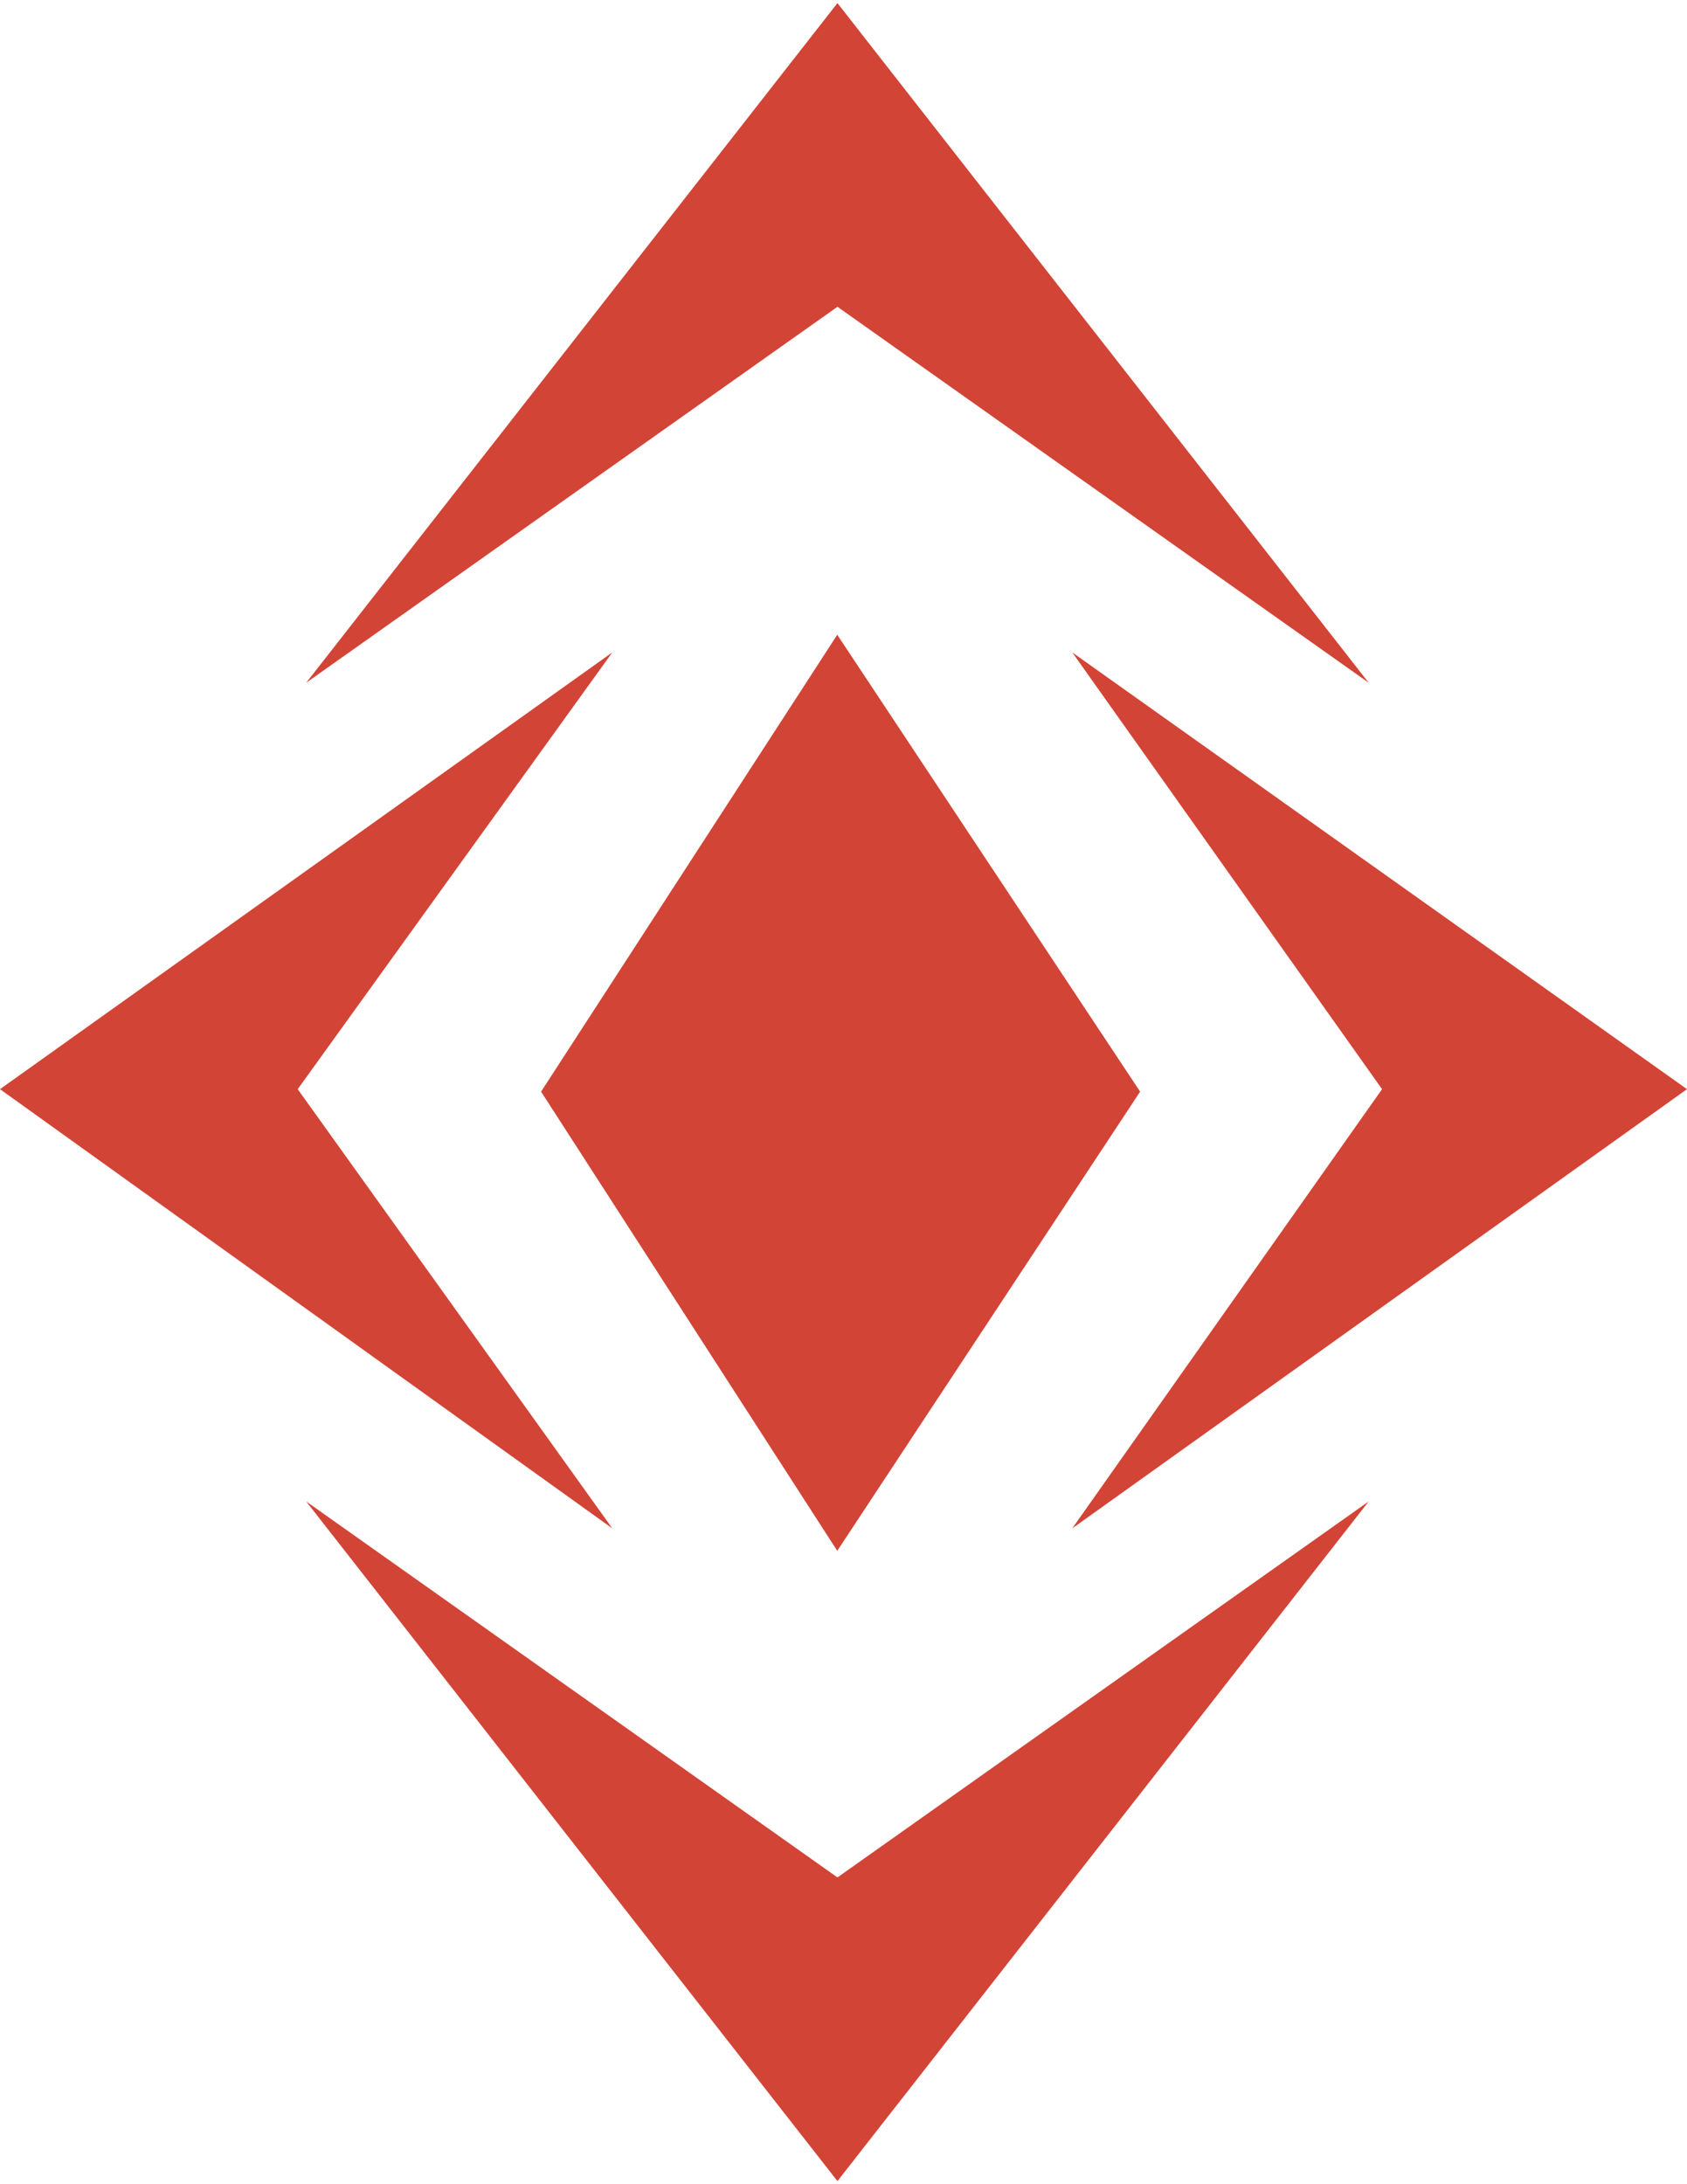
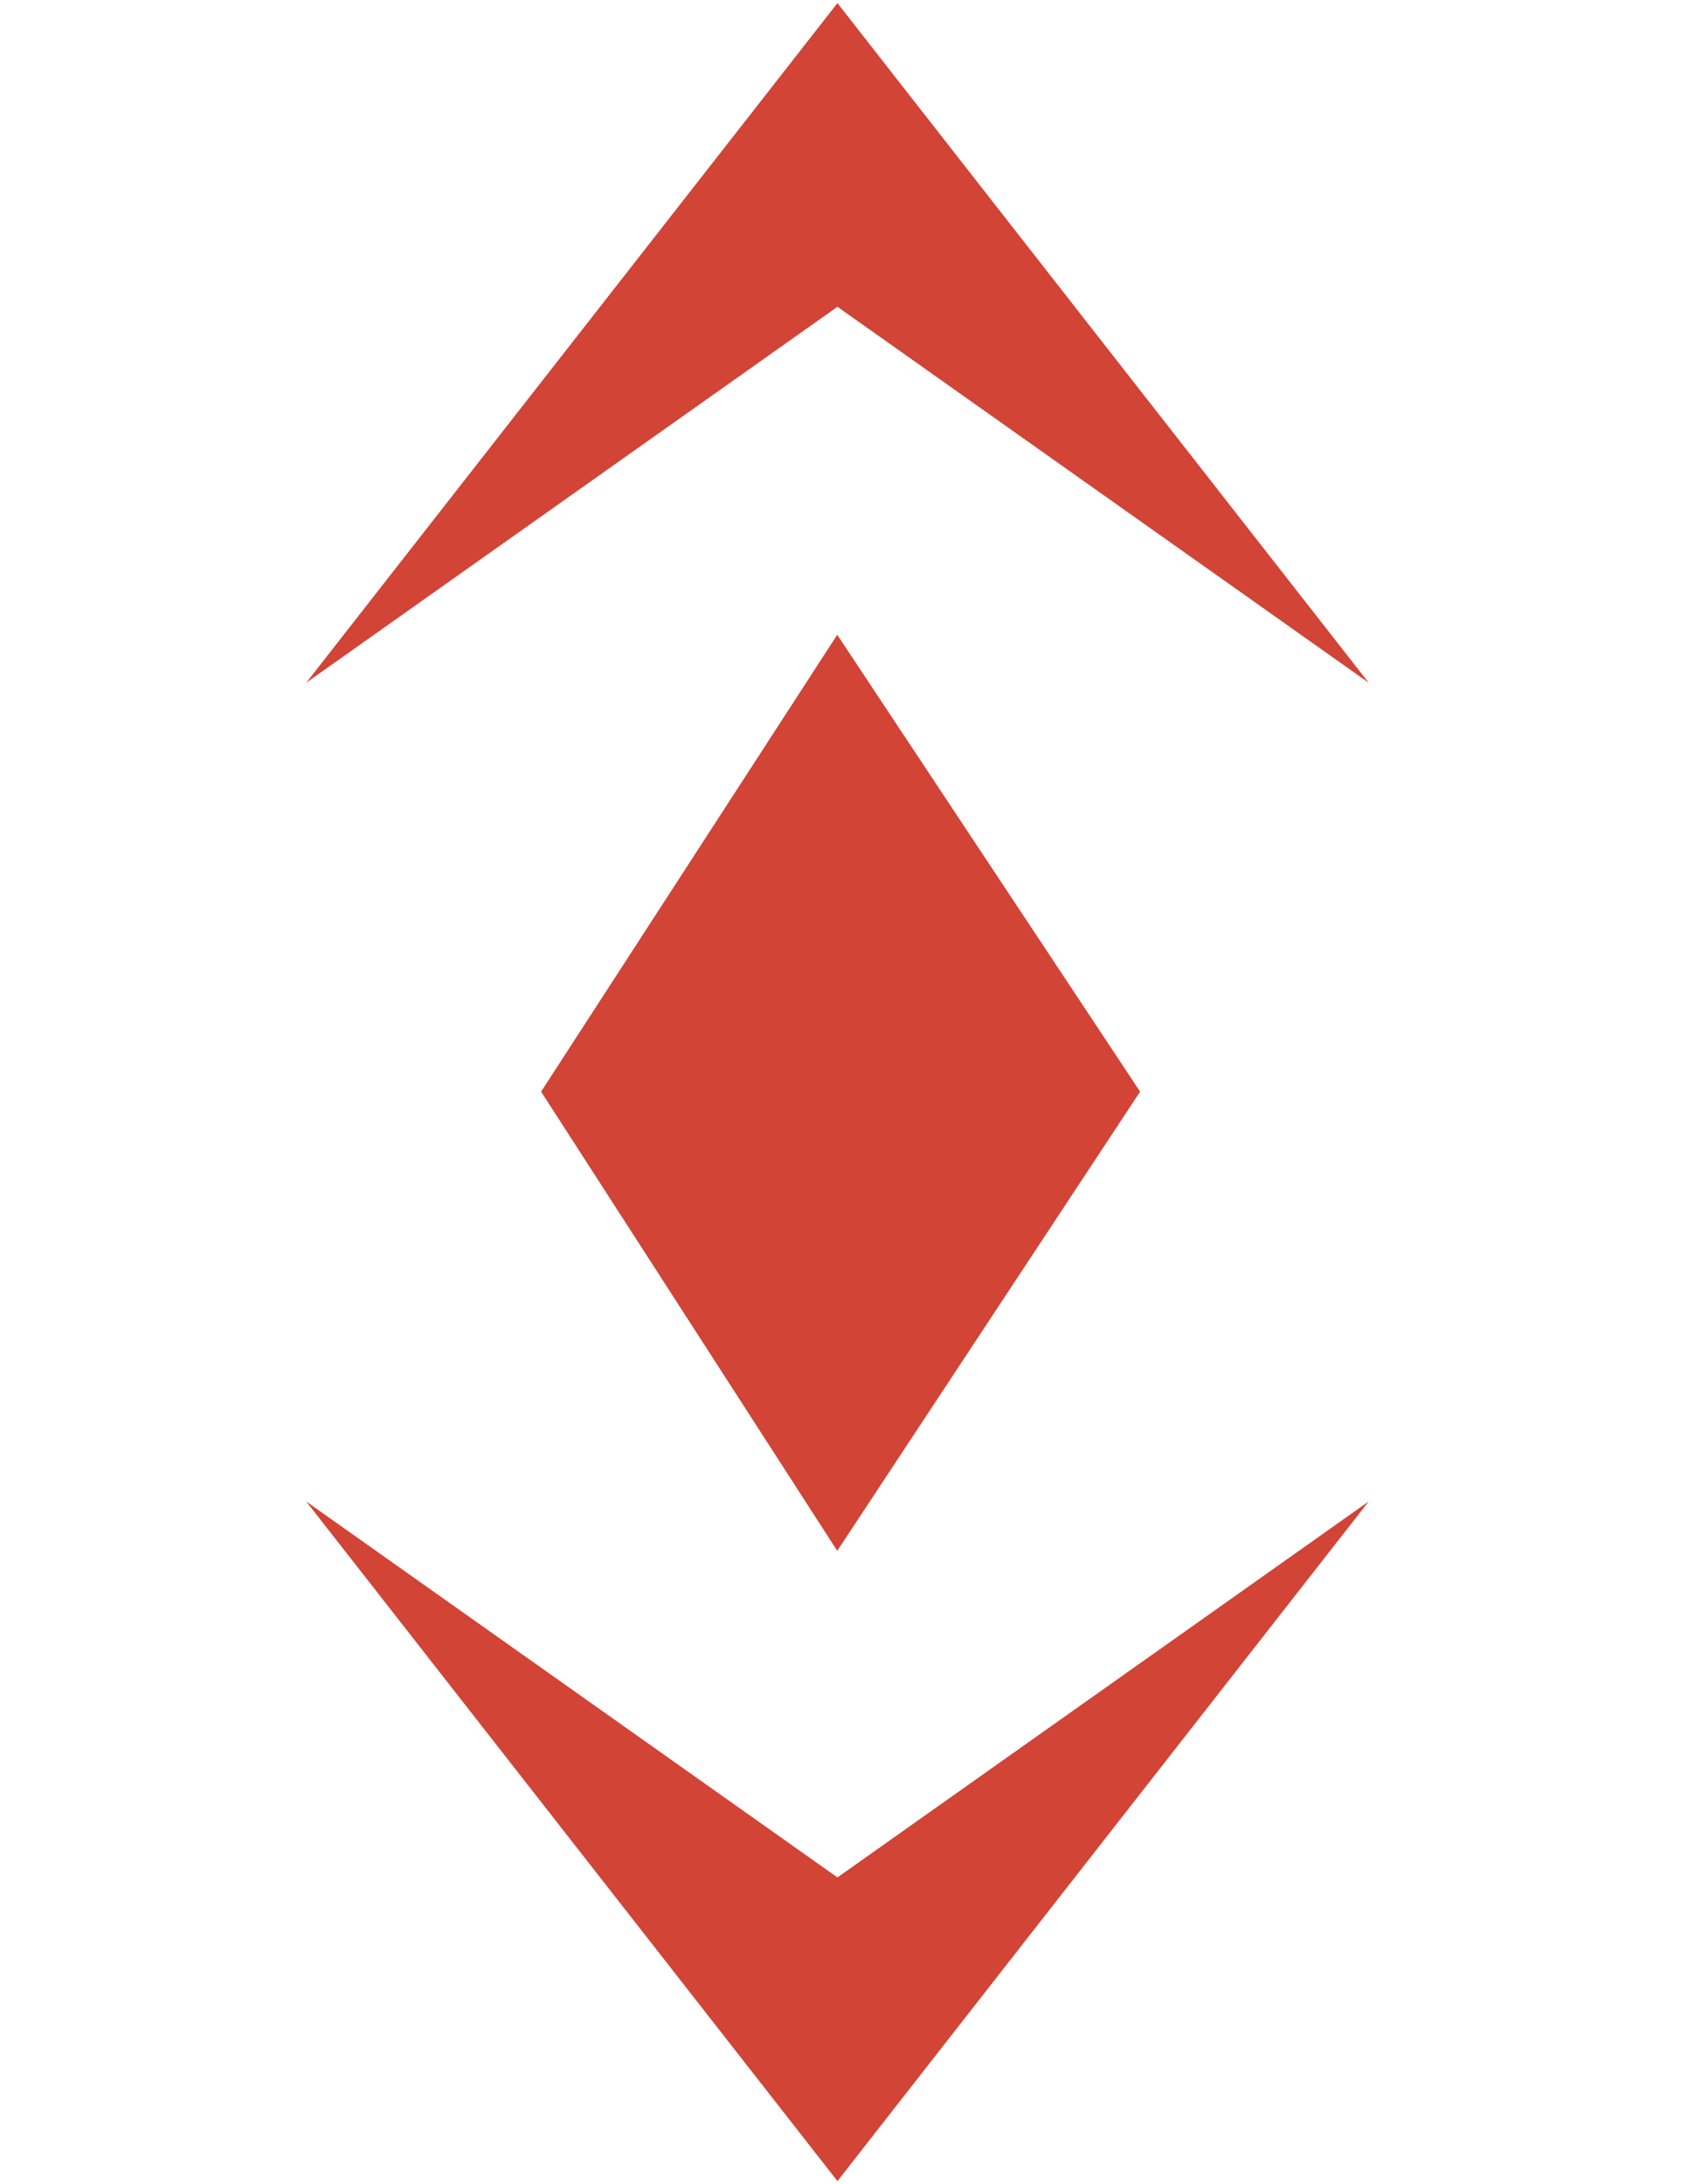
<svg xmlns="http://www.w3.org/2000/svg" width="34" height="44" viewBox="0 0 34 44" fill="none">
  <g id="Everai_icon">
-     <path id="c" d="M12.341 30.789L0 21.941L12.341 13.142L6 21.941L12.341 30.789ZM21.61 30.789L27.854 21.941L21.61 13.142L34 21.941L21.61 30.789Z" fill="#D24436" />
    <path id="c_2" d="M16.878 6.18L6.171 13.754L16.878 0.062L27.585 13.754L16.878 6.18Z" fill="#D24436" />
    <path id="c_3" d="M16.878 37.82L6.171 30.246L16.878 43.938L27.585 30.246L16.878 37.82Z" fill="#D24436" />
    <path id="c_4" d="M16.874 12.787L10.905 21.991L16.874 31.241L22.978 21.991L16.874 12.787Z" fill="#D24436" />
  </g>
</svg>